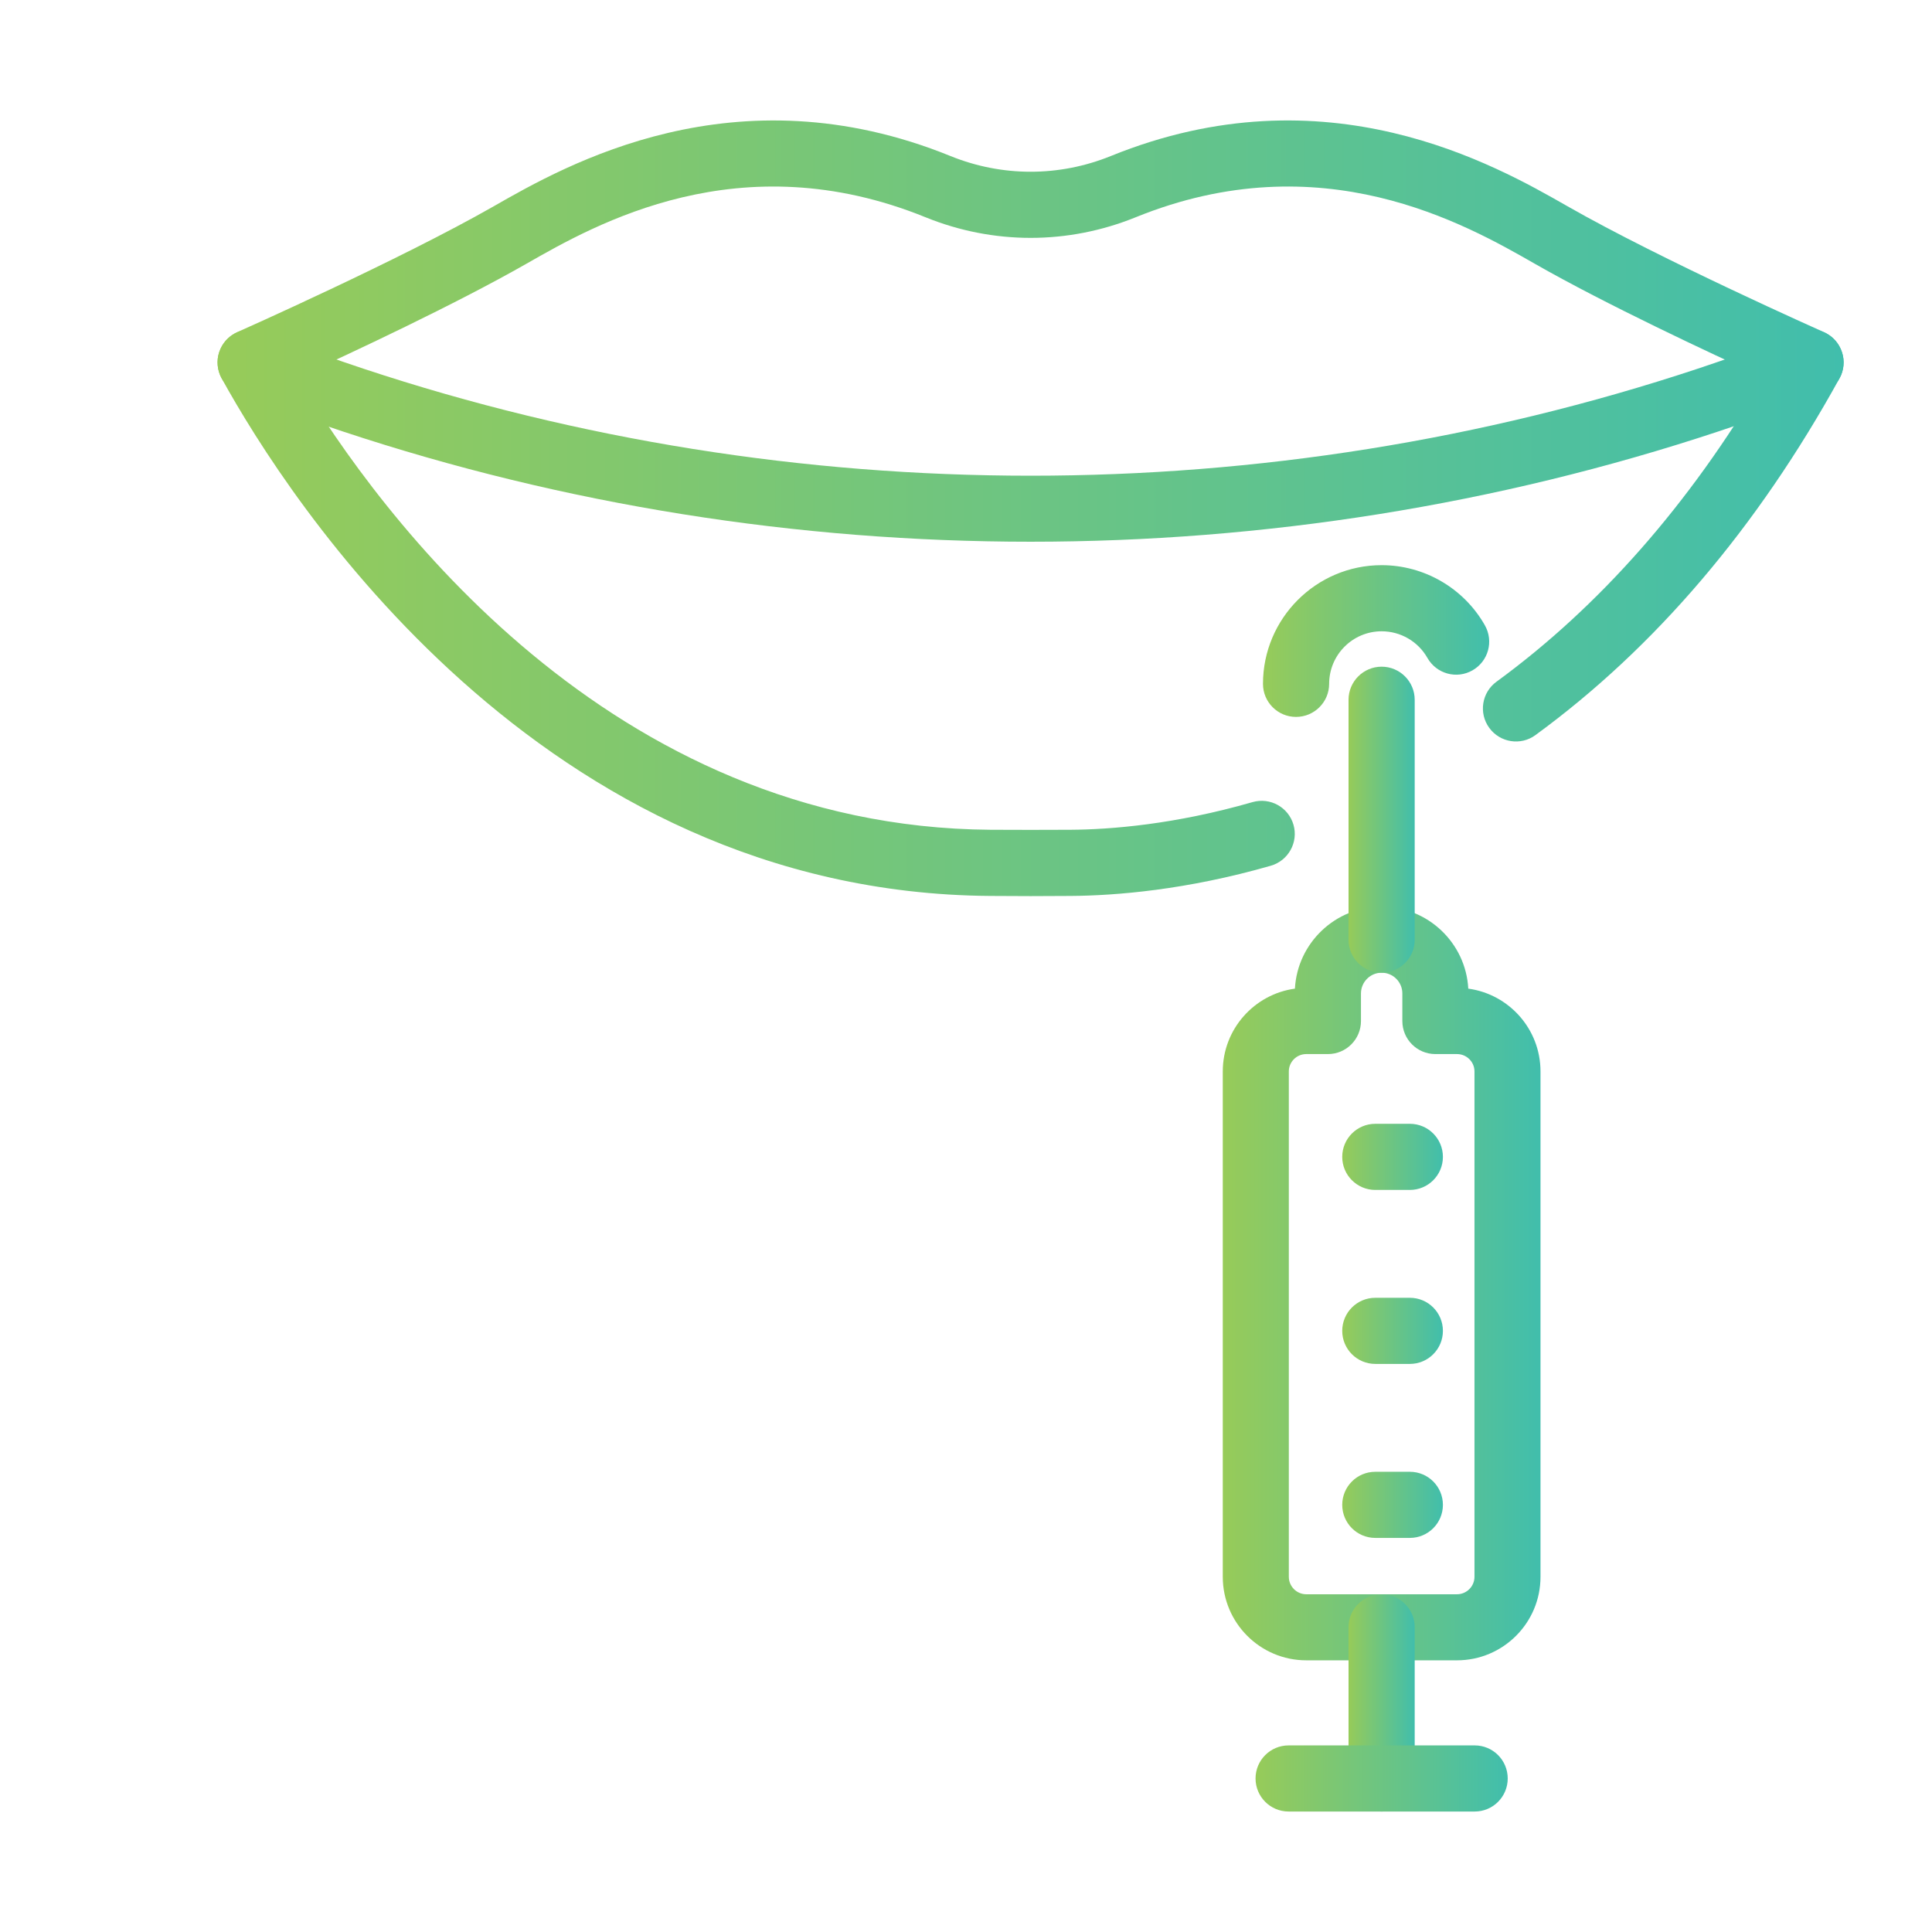
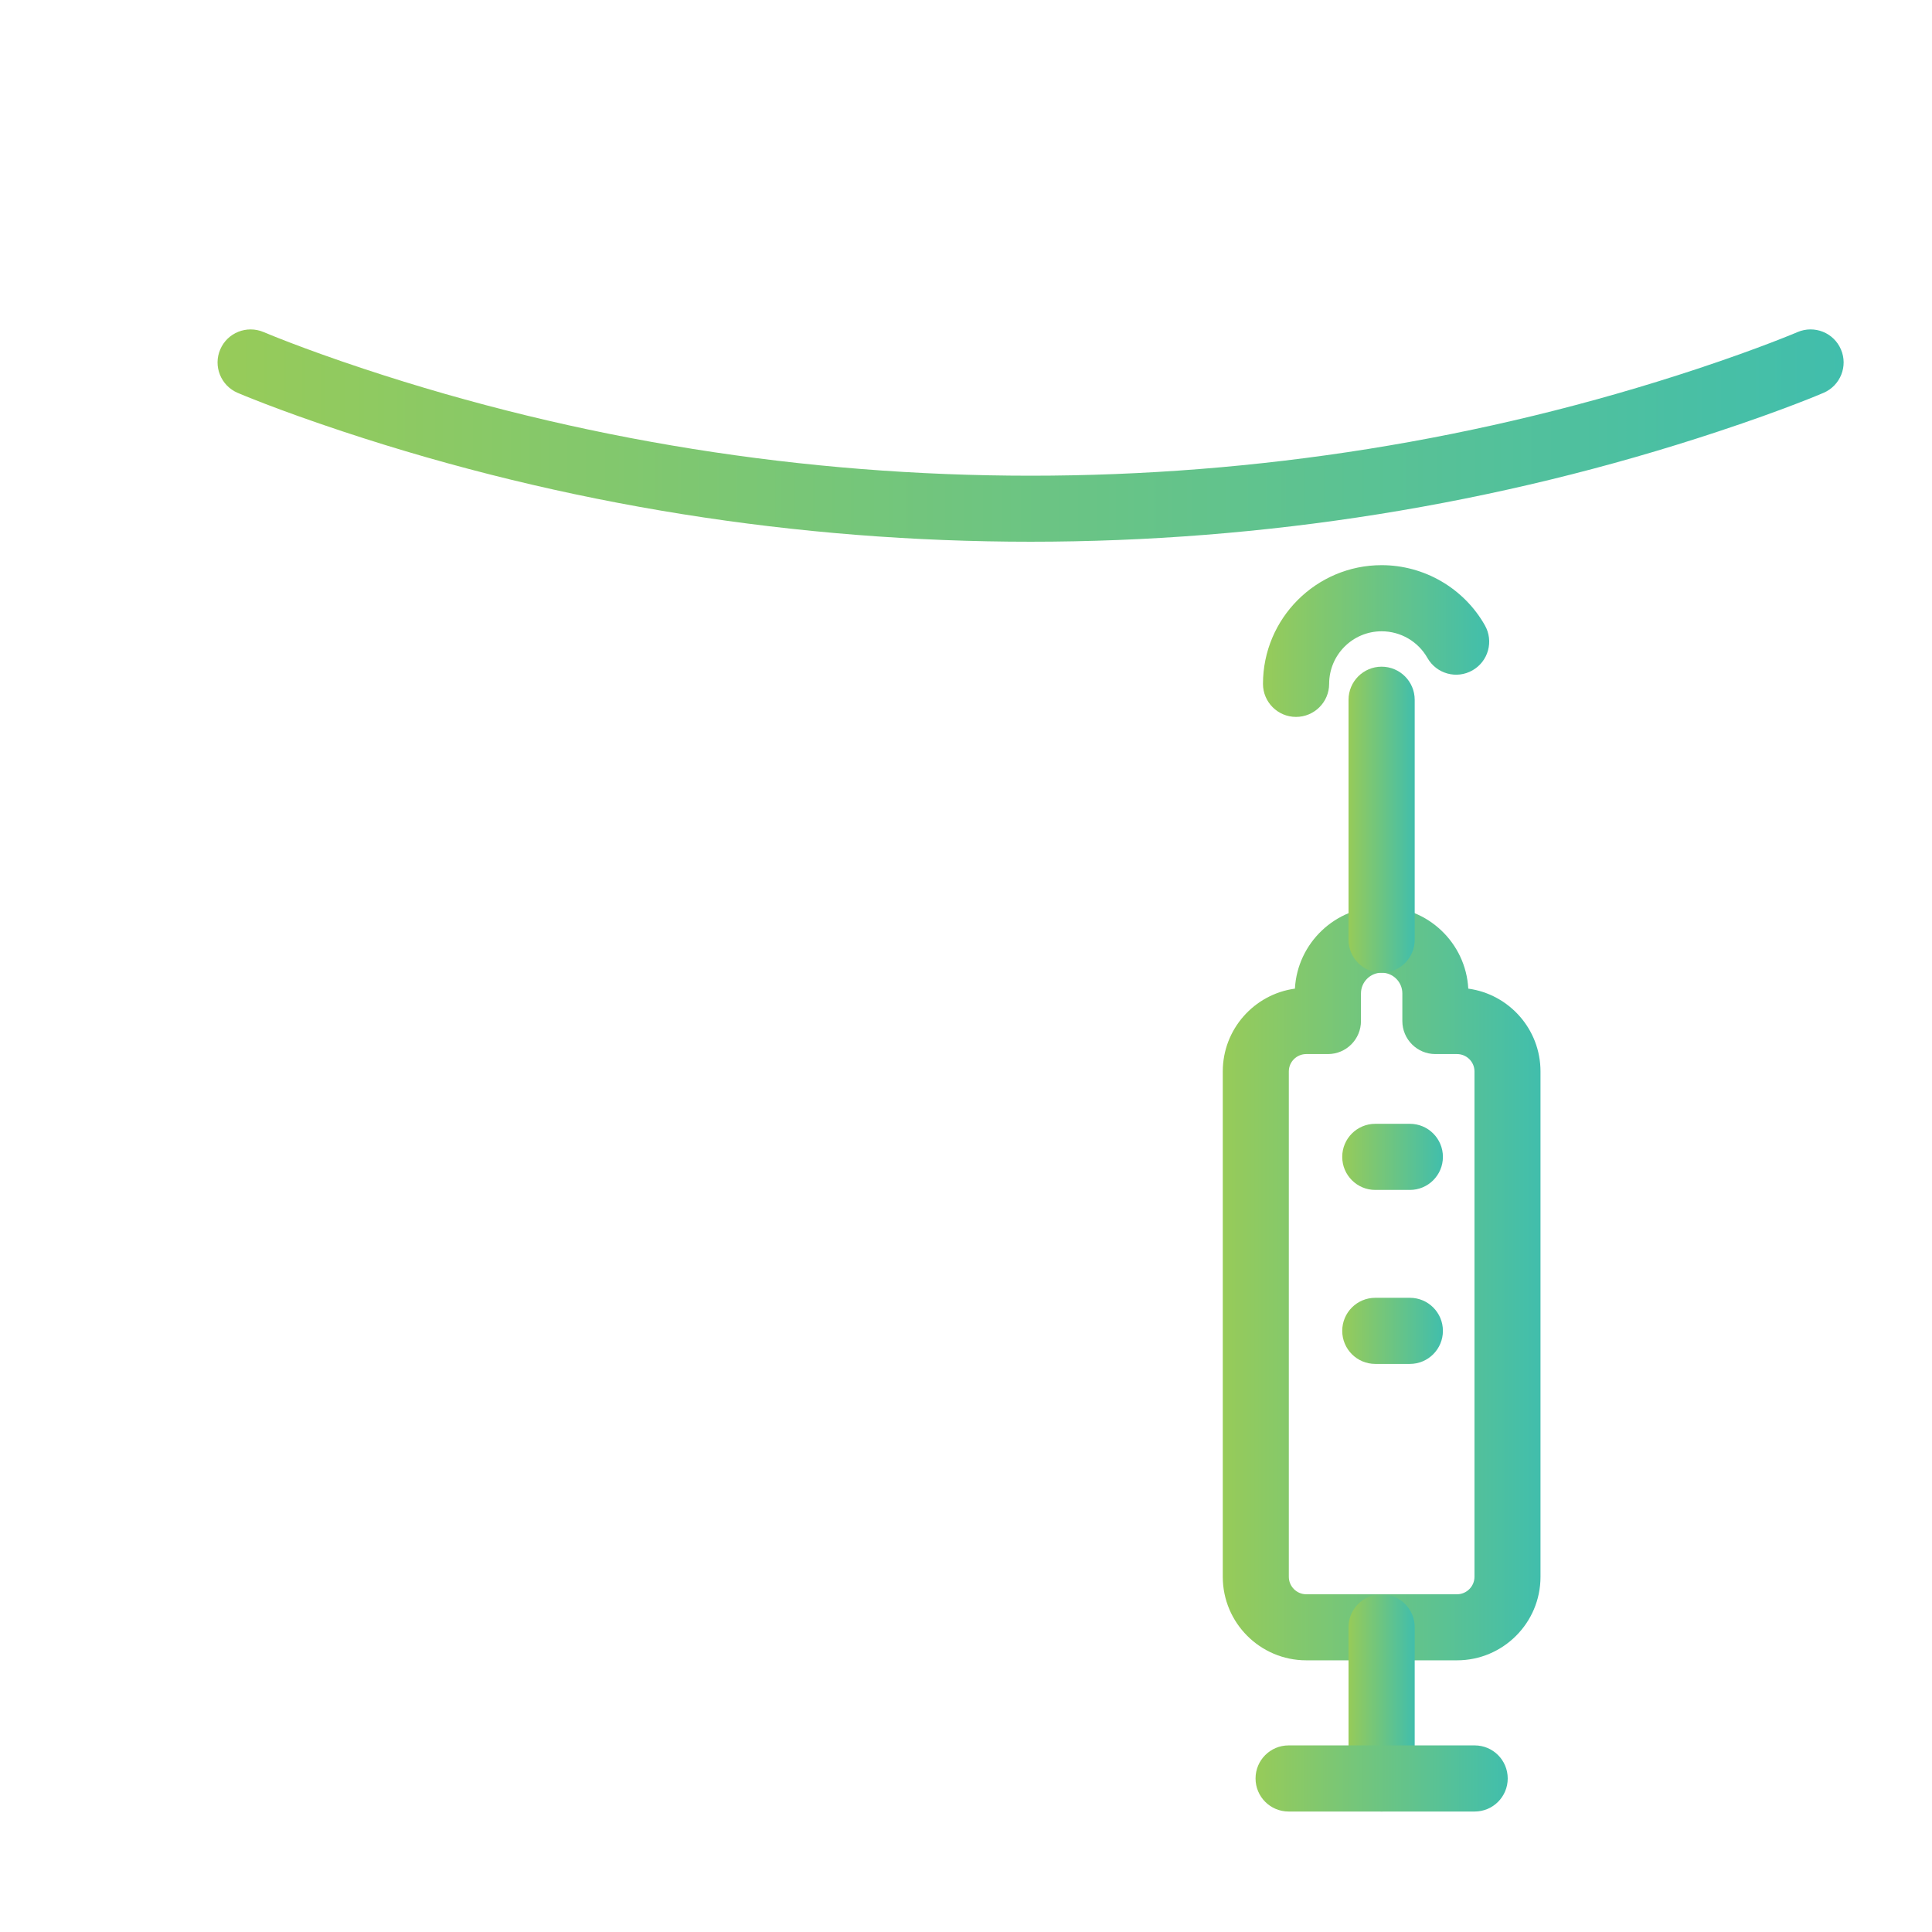
<svg xmlns="http://www.w3.org/2000/svg" version="1.1" id="Calque_1" x="0px" y="0px" width="53px" height="53px" viewBox="0 0 53 53" enable-background="new 0 0 53 53" xml:space="preserve">
  <g>
    <linearGradient id="SVGID_1_" gradientUnits="userSpaceOnUse" x1="50.574" y1="13.944" x2="5.969" y2="13.944">
      <stop offset="0" style="stop-color:#41BEAC" />
      <stop offset="1" style="stop-color:#97CB59" />
    </linearGradient>
-     <path fill="url(#SVGID_1_)" d="M28.272,24.583c-0.371,0-0.739-0.002-1.106-0.005C14.816,24.492,7.905,13.689,6.08,10.379   c-0.121-0.222-0.146-0.486-0.065-0.726c0.082-0.242,0.261-0.437,0.492-0.541c0.044-0.02,4.455-1.978,7.037-3.453   c1.978-1.132,6.616-3.781,12.531-1.378c1.416,0.574,2.979,0.574,4.396,0c5.917-2.404,10.552,0.247,12.531,1.378   c2.583,1.475,6.992,3.433,7.035,3.453c0.232,0.104,0.41,0.299,0.49,0.541c0.082,0.24,0.059,0.504-0.064,0.726   c-2.261,4.103-5.068,7.396-8.342,9.787c-0.402,0.296-0.971,0.207-1.266-0.198c-0.296-0.404-0.207-0.972,0.198-1.267   c2.828-2.066,5.293-4.87,7.335-8.342c-1.457-0.665-4.33-2.006-6.287-3.125c-1.899-1.086-5.85-3.344-10.948-1.273   c-1.858,0.753-3.903,0.753-5.761,0c-5.099-2.071-9.051,0.188-10.949,1.273c-1.957,1.117-4.824,2.458-6.282,3.122   c2.258,3.767,8.549,12.335,19.015,12.407c0.73,0.004,1.46,0.004,2.192,0c1.103-0.007,2.864-0.146,4.993-0.759   c0.483-0.137,0.983,0.139,1.123,0.622c0.138,0.48-0.14,0.983-0.621,1.123c-2.326,0.669-4.267,0.82-5.483,0.829   C29.011,24.58,28.641,24.583,28.272,24.583z" />
    <linearGradient id="SVGID_2_" gradientUnits="userSpaceOnUse" x1="50.576" y1="11.948" x2="5.969" y2="11.948">
      <stop offset="0" style="stop-color:#41BEAC" />
      <stop offset="1" style="stop-color:#97CB59" />
    </linearGradient>
    <path fill="url(#SVGID_2_)" d="M28.272,14.861c-6.393,0-12.784-1.008-18.867-3.025c-1.821-0.603-2.846-1.042-2.888-1.06   c-0.459-0.198-0.673-0.731-0.475-1.19c0.197-0.461,0.729-0.672,1.191-0.476c0.01,0.004,1.005,0.43,2.743,1.006   c11.799,3.912,24.794,3.912,36.592,0c1.739-0.576,2.733-1.002,2.743-1.006c0.46-0.197,0.994,0.015,1.191,0.476   c0.198,0.459-0.016,0.992-0.476,1.19c-0.043,0.018-1.067,0.458-2.888,1.06C41.057,13.853,34.663,14.861,28.272,14.861z" />
    <linearGradient id="SVGID_3_" gradientUnits="userSpaceOnUse" x1="42.261" y1="35.209" x2="33.544" y2="35.209">
      <stop offset="0" style="stop-color:#41BEAC" />
      <stop offset="1" style="stop-color:#97CB59" />
    </linearGradient>
    <path fill="url(#SVGID_3_)" d="M39.97,45.547h-4.136c-1.263,0-2.29-1.027-2.29-2.291V29.392c0-1.159,0.863-2.118,1.979-2.271   c0.068-1.252,1.11-2.249,2.378-2.249c1.27,0,2.311,0.997,2.378,2.249c1.118,0.152,1.981,1.111,1.981,2.271v13.864   C42.261,44.52,41.232,45.547,39.97,45.547z M35.834,28.916c-0.263,0-0.478,0.213-0.478,0.476v13.864   c0,0.263,0.215,0.479,0.478,0.479h4.136c0.263,0,0.479-0.216,0.479-0.479V29.392c0-0.263-0.216-0.476-0.479-0.476h-0.593   c-0.502,0-0.907-0.406-0.907-0.907v-0.757c0-0.312-0.254-0.568-0.568-0.568c-0.312,0-0.567,0.256-0.567,0.568v0.757   c0,0.501-0.405,0.907-0.906,0.907H35.834z" />
    <linearGradient id="SVGID_4_" gradientUnits="userSpaceOnUse" x1="38.81" y1="46.715" x2="36.994" y2="46.715">
      <stop offset="0" style="stop-color:#41BEAC" />
      <stop offset="1" style="stop-color:#97CB59" />
    </linearGradient>
    <path fill="url(#SVGID_4_)" d="M37.901,49.695c-0.5,0-0.907-0.406-0.907-0.907v-4.149c0-0.5,0.407-0.904,0.907-0.904   c0.501,0,0.908,0.404,0.908,0.904v4.149C38.81,49.289,38.402,49.695,37.901,49.695z" />
    <linearGradient id="SVGID_5_" gradientUnits="userSpaceOnUse" x1="41.361" y1="48.788" x2="34.442" y2="48.788">
      <stop offset="0" style="stop-color:#41BEAC" />
      <stop offset="1" style="stop-color:#97CB59" />
    </linearGradient>
    <path fill="url(#SVGID_5_)" d="M40.455,49.695H35.35c-0.501,0-0.907-0.406-0.907-0.907s0.406-0.907,0.907-0.907h5.105   c0.501,0,0.906,0.406,0.906,0.907S40.956,49.695,40.455,49.695z" />
    <linearGradient id="SVGID_6_" gradientUnits="userSpaceOnUse" x1="39.583" y1="41.282" x2="36.82" y2="41.282">
      <stop offset="0" style="stop-color:#41BEAC" />
      <stop offset="1" style="stop-color:#97CB59" />
    </linearGradient>
-     <path fill="url(#SVGID_6_)" d="M38.677,42.189h-0.949c-0.501,0-0.907-0.406-0.907-0.907s0.406-0.907,0.907-0.907h0.949   c0.5,0,0.906,0.406,0.906,0.907S39.177,42.189,38.677,42.189z" />
    <linearGradient id="SVGID_7_" gradientUnits="userSpaceOnUse" x1="39.583" y1="36.509" x2="36.82" y2="36.509">
      <stop offset="0" style="stop-color:#41BEAC" />
      <stop offset="1" style="stop-color:#97CB59" />
    </linearGradient>
    <path fill="url(#SVGID_7_)" d="M38.677,37.416h-0.949c-0.501,0-0.907-0.406-0.907-0.907s0.406-0.907,0.907-0.907h0.949   c0.5,0,0.906,0.406,0.906,0.907S39.177,37.416,38.677,37.416z" />
    <linearGradient id="SVGID_8_" gradientUnits="userSpaceOnUse" x1="39.583" y1="31.735" x2="36.82" y2="31.735">
      <stop offset="0" style="stop-color:#41BEAC" />
      <stop offset="1" style="stop-color:#97CB59" />
    </linearGradient>
    <path fill="url(#SVGID_8_)" d="M38.677,32.643h-0.949c-0.501,0-0.907-0.406-0.907-0.907s0.406-0.907,0.907-0.907h0.949   c0.5,0,0.906,0.406,0.906,0.907S39.177,32.643,38.677,32.643z" />
    <linearGradient id="SVGID_9_" gradientUnits="userSpaceOnUse" x1="38.81" y1="22.487" x2="36.994" y2="22.487">
      <stop offset="0" style="stop-color:#41BEAC" />
      <stop offset="1" style="stop-color:#97CB59" />
    </linearGradient>
    <path fill="url(#SVGID_9_)" d="M37.901,26.684c-0.5,0-0.907-0.405-0.907-0.905v-6.582c0-0.501,0.407-0.908,0.907-0.908   c0.501,0,0.908,0.407,0.908,0.908v6.582C38.81,26.279,38.402,26.684,37.901,26.684z" />
    <linearGradient id="SVGID_10_" gradientUnits="userSpaceOnUse" x1="40.852" y1="17.586" x2="34.647" y2="17.586">
      <stop offset="0" style="stop-color:#41BEAC" />
      <stop offset="1" style="stop-color:#97CB59" />
    </linearGradient>
    <path fill="url(#SVGID_10_)" d="M35.553,19.667c-0.5,0-0.906-0.407-0.906-0.906c0-1.796,1.46-3.257,3.255-3.257   c1.169,0,2.255,0.632,2.831,1.648c0.249,0.436,0.097,0.989-0.338,1.237c-0.436,0.25-0.989,0.096-1.237-0.34   c-0.256-0.452-0.736-0.731-1.256-0.731c-0.795,0-1.44,0.646-1.44,1.443C36.461,19.261,36.054,19.667,35.553,19.667z" />
  </g>
  <g>
    <linearGradient id="SVGID_11_" gradientUnits="userSpaceOnUse" x1="-90.124" y1="-40.98" x2="-112.638" y2="-40.98">
      <stop offset="0" style="stop-color:#41BEAC" />
      <stop offset="1" style="stop-color:#97CB59" />
    </linearGradient>
    <path fill="url(#SVGID_11_)" d="M-99.896-20.766c-0.287,0-0.575-0.034-0.858-0.104c-3.643-0.9-7.805-2.578-11.42-4.599   c-0.437-0.244-0.592-0.797-0.348-1.234c0.245-0.438,0.797-0.593,1.234-0.349c3.428,1.918,7.528,3.571,10.97,4.421   c1.166,0.288,2.343-0.648,2.803-1.721c0.546-1.274,1.363-2.509,1.952-3.321c0.143-0.195,0.191-0.444,0.133-0.683   c-0.033-0.138-0.133-0.39-0.421-0.534c-0.514-0.259-0.956-0.394-0.96-0.396c-0.424-0.128-0.694-0.543-0.639-0.983   c0.056-0.438,0.42-0.774,0.863-0.79c0.132-0.007,0.513-0.065,1.218-0.508c0.37-0.231,0.497-0.721,0.283-1.089   c-0.307-0.53-0.607-1.17-0.894-1.904c-0.307-0.786-0.251-1.659,0.154-2.393c0.435-0.788,1.232-1.345,2.188-1.529l1.069-0.206   c0.395-0.076,0.54-0.376,0.584-0.502c0.044-0.127,0.12-0.456-0.143-0.766c-1.1-1.301-2.349-3.096-3.711-5.337   c-1.215-1.998-1.788-4.325-1.659-6.729c0.284-5.241-1.871-7.628-1.893-7.651c-0.341-0.367-0.319-0.94,0.048-1.281   c0.368-0.34,0.941-0.32,1.282,0.048c0.11,0.12,2.699,2.983,2.375,8.982c-0.11,2.038,0.374,4.005,1.397,5.689   c1.295,2.129,2.521,3.896,3.546,5.107c0.604,0.713,0.778,1.663,0.468,2.541c-0.309,0.876-1.039,1.503-1.952,1.68l-1.069,0.205   c-0.432,0.083-0.767,0.305-0.944,0.626c-0.146,0.264-0.165,0.568-0.051,0.857c0.252,0.648,0.512,1.203,0.772,1.653   c0.706,1.218,0.325,2.759-0.865,3.521c0.346,0.339,0.596,0.772,0.714,1.257c0.185,0.757,0.029,1.551-0.426,2.18   c-0.535,0.736-1.273,1.849-1.753,2.968C-96.598-21.889-98.241-20.766-99.896-20.766z" />
    <linearGradient id="SVGID_12_" gradientUnits="userSpaceOnUse" x1="-97.485" y1="-40.336" x2="-123.871" y2="-40.336">
      <stop offset="0" style="stop-color:#41BEAC" />
      <stop offset="1" style="stop-color:#97CB59" />
    </linearGradient>
    <path fill="url(#SVGID_12_)" d="M-109.906-14.264c-0.498,0-0.902-0.401-0.907-0.898c-0.029-3.329-0.827-6.73-1.671-10.331   c-2.208-9.418-4.492-19.156,7.377-27.688c5.133-3.689,5.898-7.708,5.816-10.04c-1.902,2.432-5.91,6.916-12.21,10.913   c-9.675,6.138-11.279,19.844-10.288,24.263c0.11,0.489-0.197,0.973-0.686,1.083c-0.493,0.108-0.974-0.197-1.083-0.685   c-1.314-5.853,1.335-20.007,11.085-26.193c8.648-5.486,12.909-12.085,12.951-12.151c0.186-0.292,0.527-0.45,0.865-0.415   c0.343,0.038,0.636,0.268,0.753,0.593c0.029,0.081,0.711,2.014,0.269,4.728c-0.401,2.462-1.839,6.088-6.415,9.376   c-10.884,7.823-8.836,16.556-6.668,25.799c0.83,3.541,1.688,7.199,1.718,10.73c0.004,0.5-0.398,0.909-0.899,0.914   C-109.901-14.264-109.903-14.264-109.906-14.264z" />
    <linearGradient id="SVGID_13_" gradientUnits="userSpaceOnUse" x1="-102.467" y1="-18.875" x2="-121.296" y2="-18.875">
      <stop offset="0" style="stop-color:#41BEAC" />
      <stop offset="1" style="stop-color:#97CB59" />
    </linearGradient>
    <path fill="url(#SVGID_13_)" d="M-103.374-14.264h-17.016c-0.5,0-0.907-0.406-0.907-0.907c0-0.501,0.407-0.907,0.907-0.907h15.761   c-0.849-3.37,0.347-6.662,0.404-6.816c0.175-0.47,0.697-0.708,1.167-0.535c0.469,0.175,0.708,0.696,0.534,1.166   c-0.025,0.071-1.308,3.669-0.014,6.741c0.118,0.28,0.087,0.601-0.081,0.854C-102.787-14.415-103.07-14.264-103.374-14.264z" />
    <linearGradient id="SVGID_14_" gradientUnits="userSpaceOnUse" x1="-106.02" y1="-35.91" x2="-110.761" y2="-35.91">
      <stop offset="0" style="stop-color:#41BEAC" />
      <stop offset="1" style="stop-color:#97CB59" />
    </linearGradient>
    <path fill="url(#SVGID_14_)" d="M-108.958-33.15c-0.389,0-0.748-0.252-0.867-0.642l-0.896-2.925   c-0.072-0.236-0.045-0.491,0.074-0.707c0.121-0.214,0.322-0.373,0.56-0.437l2.928-0.777c0.484-0.127,0.981,0.16,1.109,0.644   c0.129,0.484-0.159,0.98-0.644,1.109l-2.018,0.536l0.621,2.027c0.146,0.478-0.123,0.985-0.603,1.131   C-108.781-33.164-108.871-33.15-108.958-33.15z" />
    <linearGradient id="SVGID_15_" gradientUnits="userSpaceOnUse" x1="-101.199" y1="-34.865" x2="-110.759" y2="-34.865">
      <stop offset="0" style="stop-color:#41BEAC" />
      <stop offset="1" style="stop-color:#97CB59" />
    </linearGradient>
    <path fill="url(#SVGID_15_)" d="M-102.106-31.834c-0.147,0-0.297-0.035-0.436-0.111l-7.746-4.247   c-0.439-0.241-0.599-0.792-0.359-1.231c0.241-0.439,0.792-0.601,1.232-0.359l7.746,4.247c0.439,0.242,0.599,0.792,0.359,1.232   C-101.475-32.004-101.786-31.834-102.106-31.834z" />
    <linearGradient id="SVGID_16_" gradientUnits="userSpaceOnUse" x1="-99.54" y1="-40.158" x2="-104.28" y2="-40.158">
      <stop offset="0" style="stop-color:#41BEAC" />
      <stop offset="1" style="stop-color:#97CB59" />
    </linearGradient>
    <path fill="url(#SVGID_16_)" d="M-102.479-37.398c-0.388,0-0.748-0.251-0.867-0.642l-0.895-2.926   c-0.072-0.236-0.045-0.491,0.074-0.706c0.12-0.215,0.322-0.373,0.561-0.436l2.926-0.778c0.485-0.129,0.981,0.159,1.11,0.644   c0.129,0.484-0.159,0.981-0.644,1.109l-2.018,0.536l0.621,2.027c0.146,0.479-0.123,0.986-0.602,1.132   C-102.301-37.412-102.391-37.398-102.479-37.398z" />
    <linearGradient id="SVGID_17_" gradientUnits="userSpaceOnUse" x1="-97.485" y1="-39.871" x2="-104.278" y2="-39.871">
      <stop offset="0" style="stop-color:#41BEAC" />
      <stop offset="1" style="stop-color:#97CB59" />
    </linearGradient>
    <path fill="url(#SVGID_17_)" d="M-98.392-37.599c-0.147,0-0.297-0.036-0.436-0.112l-4.98-2.729   c-0.439-0.241-0.599-0.792-0.359-1.232c0.241-0.439,0.793-0.6,1.232-0.359l4.98,2.731c0.438,0.241,0.599,0.792,0.359,1.231   C-97.761-37.769-98.072-37.599-98.392-37.599z" />
  </g>
  <g>
    <linearGradient id="SVGID_18_" gradientUnits="userSpaceOnUse" x1="-25.085" y1="118.595" x2="-31.706" y2="118.595">
      <stop offset="0" style="stop-color:#41BEAC" />
      <stop offset="1" style="stop-color:#97CB59" />
    </linearGradient>
    <path fill="url(#SVGID_18_)" d="M-29.654,126.408c-0.142,0-0.284-0.035-0.416-0.107c-0.411-0.23-0.559-0.75-0.328-1.162   c1.549-2.768,2.883-6.078,3.57-8.857c0.219-0.887-0.503-1.781-1.327-2.135c-0.836-0.357-1.747-0.894-2.712-1.593   c-0.059-0.042-0.122-0.071-0.189-0.089c-0.458-0.113-0.737-0.576-0.624-1.033c0.113-0.458,0.574-0.736,1.033-0.625   c0.282,0.072,0.546,0.193,0.783,0.365c0.85,0.617,1.673,1.103,2.382,1.406c1.715,0.736,2.708,2.504,2.31,4.113   c-0.731,2.959-2.094,6.344-3.736,9.281C-29.066,126.252-29.356,126.408-29.654,126.408z" />
    <linearGradient id="SVGID_19_" gradientUnits="userSpaceOnUse" x1="-34.919" y1="111.901" x2="-58.074" y2="111.901">
      <stop offset="0" style="stop-color:#41BEAC" />
      <stop offset="1" style="stop-color:#97CB59" />
    </linearGradient>
    <path fill="url(#SVGID_19_)" d="M-57.22,115.869c-0.232,0-0.462-0.094-0.629-0.277c-0.316-0.346-0.296-0.881,0.047-1.197   c0.098-0.092,2.457-2.223,7.364-1.957c1.628,0.084,3.197-0.298,4.542-1.114c1.72-1.046,3.146-2.036,4.124-2.862   c0.609-0.516,1.424-0.665,2.173-0.4c0.751,0.265,1.288,0.889,1.438,1.671l0.166,0.866c0.061,0.314,0.22,0.557,0.448,0.684   c0.183,0.1,0.394,0.113,0.594,0.035c0.267-0.104,0.544-0.223,0.813-0.352c0.426-0.202,0.935-0.024,1.139,0.401   c0.203,0.425,0.024,0.934-0.401,1.138c-0.306,0.146-0.624,0.282-0.929,0.401c-0.671,0.263-1.415,0.214-2.04-0.131   c-0.67-0.368-1.143-1.046-1.299-1.854l-0.166-0.866c-0.05-0.259-0.248-0.354-0.33-0.384c-0.083-0.029-0.298-0.08-0.505,0.094   c-1.059,0.896-2.519,1.912-4.338,3.018c-1.64,0.996-3.547,1.467-5.52,1.361c-4.139-0.222-6.038,1.436-6.117,1.506   C-56.811,115.797-57.016,115.869-57.22,115.869z" />
    <linearGradient id="SVGID_20_" gradientUnits="userSpaceOnUse" x1="-19.816" y1="126.288" x2="-62.301" y2="126.288">
      <stop offset="0" style="stop-color:#41BEAC" />
      <stop offset="1" style="stop-color:#97CB59" />
    </linearGradient>
    <path fill="url(#SVGID_20_)" d="M-34.574,138.691c-1.08,0-2.151-0.055-3.194-0.168c-5.091-0.549-11.996-2.654-15.97-9.566   c-4.209-7.318-8.37-13.369-8.411-13.43c-0.15-0.217-0.191-0.492-0.11-0.744c0.08-0.252,0.274-0.453,0.522-0.543   c0.258-0.094,6.375-2.198,11.563,5.021c6.292,8.754,13.329,7.105,20.778,5.357c2.874-0.676,5.846-1.371,8.72-1.395   c0.504-0.008,0.854,0.375,0.859,0.844c0.005,0.473-0.374,0.855-0.847,0.861c-2.683,0.021-5.432,0.666-8.342,1.35   c-7.312,1.715-15.597,3.658-22.555-6.021c-3.202-4.453-6.704-4.803-8.466-4.635c1.384,2.068,4.563,6.912,7.767,12.486   c6.276,10.916,22.43,10.352,31.195,5.785c0.417-0.217,0.934-0.055,1.15,0.363c0.218,0.418,0.056,0.934-0.363,1.15   C-24.313,137.512-29.564,138.691-34.574,138.691z" />
    <linearGradient id="SVGID_21_" gradientUnits="userSpaceOnUse" x1="-19.816" y1="126.718" x2="-27.525" y2="126.718">
      <stop offset="0" style="stop-color:#41BEAC" />
      <stop offset="1" style="stop-color:#97CB59" />
    </linearGradient>
    <path fill="url(#SVGID_21_)" d="M-20.67,135.506c-0.471,0-0.853-0.385-0.853-0.855v-14.697c-2.714,0.625-5.32-0.322-5.445-0.369   c-0.443-0.164-0.667-0.654-0.504-1.096c0.164-0.441,0.656-0.668,1.096-0.504c0.029,0.01,2.917,1.047,5.375,0.014   c0.263-0.113,0.566-0.082,0.804,0.076c0.236,0.158,0.381,0.424,0.381,0.709v15.867C-19.816,135.121-20.199,135.506-20.67,135.506z" />
    <linearGradient id="SVGID_22_" gradientUnits="userSpaceOnUse" x1="-28.723" y1="101.358" x2="-38.04" y2="101.358">
      <stop offset="0" style="stop-color:#41BEAC" />
      <stop offset="1" style="stop-color:#97CB59" />
    </linearGradient>
    <path fill="url(#SVGID_22_)" d="M-33.382,109.438c-1.361,0-2.472-1.104-2.478-2.466c-1.22-0.101-2.181-1.126-2.181-2.37v-8.942   c0-1.312,1.067-2.379,2.38-2.379h4.557c1.312,0,2.381,1.067,2.381,2.379v8.942c0,1.244-0.961,2.27-2.182,2.37   C-30.91,108.333-32.019,109.438-33.382,109.438z M-35.66,94.987c-0.371,0-0.673,0.302-0.673,0.672v8.942   c0,0.371,0.302,0.673,0.673,0.673h0.654c0.471,0,0.853,0.382,0.853,0.853v0.833c0,0.425,0.347,0.772,0.771,0.772   c0.426,0,0.772-0.348,0.772-0.772v-0.833c0-0.471,0.382-0.853,0.853-0.853h0.653c0.371,0,0.674-0.302,0.674-0.673v-8.942   c0-0.37-0.303-0.672-0.674-0.672H-35.66z" />
    <linearGradient id="SVGID_23_" gradientUnits="userSpaceOnUse" x1="-28.723" y1="90.621" x2="-38.04" y2="90.621">
      <stop offset="0" style="stop-color:#41BEAC" />
      <stop offset="1" style="stop-color:#97CB59" />
    </linearGradient>
    <path fill="url(#SVGID_23_)" d="M-29.577,91.475h-7.609c-0.472,0-0.854-0.382-0.854-0.854c0-0.471,0.382-0.854,0.854-0.854h7.609   c0.472,0,0.854,0.383,0.854,0.854C-28.723,91.093-29.105,91.475-29.577,91.475z" />
    <linearGradient id="SVGID_24_" gradientUnits="userSpaceOnUse" x1="-32.335" y1="98.087" x2="-35.087" y2="98.087">
      <stop offset="0" style="stop-color:#41BEAC" />
      <stop offset="1" style="stop-color:#97CB59" />
    </linearGradient>
    <path fill="url(#SVGID_24_)" d="M-33.188,98.94h-1.046c-0.472,0-0.853-0.382-0.853-0.853s0.381-0.854,0.853-0.854h1.046   c0.473,0,0.854,0.383,0.854,0.854S-32.716,98.94-33.188,98.94z" />
    <linearGradient id="SVGID_25_" gradientUnits="userSpaceOnUse" x1="-32.335" y1="102.019" x2="-35.087" y2="102.019">
      <stop offset="0" style="stop-color:#41BEAC" />
      <stop offset="1" style="stop-color:#97CB59" />
    </linearGradient>
    <path fill="url(#SVGID_25_)" d="M-33.188,102.873h-1.046c-0.472,0-0.853-0.383-0.853-0.854s0.381-0.854,0.853-0.854h1.046   c0.473,0,0.854,0.382,0.854,0.854S-32.716,102.873-33.188,102.873z" />
    <linearGradient id="SVGID_26_" gradientUnits="userSpaceOnUse" x1="-32.529" y1="112.213" x2="-34.234" y2="112.213">
      <stop offset="0" style="stop-color:#41BEAC" />
      <stop offset="1" style="stop-color:#97CB59" />
    </linearGradient>
    <path fill="url(#SVGID_26_)" d="M-33.382,116.693c-0.471,0-0.853-0.383-0.853-0.855v-7.253c0-0.472,0.382-0.853,0.853-0.853   c0.472,0,0.853,0.381,0.853,0.853v7.253C-32.529,116.311-32.91,116.693-33.382,116.693z" />
    <linearGradient id="SVGID_27_" gradientUnits="userSpaceOnUse" x1="-30.068" y1="92.378" x2="-36.696" y2="92.378">
      <stop offset="0" style="stop-color:#41BEAC" />
      <stop offset="1" style="stop-color:#97CB59" />
    </linearGradient>
    <path fill="url(#SVGID_27_)" d="M-32.327,94.987h-2.109c-0.35,0-0.663-0.212-0.793-0.537l-1.405-3.512   c-0.105-0.263-0.073-0.561,0.086-0.796c0.158-0.234,0.424-0.375,0.707-0.375h4.921c0.283,0,0.548,0.141,0.706,0.375   c0.159,0.235,0.19,0.533,0.086,0.796l-1.405,3.512C-31.664,94.775-31.978,94.987-32.327,94.987z M-33.859,93.28h0.956l0.722-1.806   h-2.4L-33.859,93.28z" />
    <linearGradient id="SVGID_28_" gradientUnits="userSpaceOnUse" x1="-35.815" y1="115.978" x2="-38.399" y2="115.978">
      <stop offset="0" style="stop-color:#41BEAC" />
      <stop offset="1" style="stop-color:#97CB59" />
    </linearGradient>
    <path fill="url(#SVGID_28_)" d="M-36.667,117.561c-0.249,0-0.496-0.109-0.664-0.318c-0.688-0.852-0.982-1.607-1.014-1.691   c-0.166-0.441,0.057-0.934,0.497-1.1c0.439-0.166,0.931,0.057,1.099,0.496c0.003,0.008,0.229,0.586,0.745,1.223   c0.296,0.367,0.239,0.902-0.127,1.199C-36.289,117.498-36.479,117.561-36.667,117.561z" />
    <linearGradient id="SVGID_29_" gradientUnits="userSpaceOnUse" x1="-31.605" y1="118.644" x2="-34.99" y2="118.644">
      <stop offset="0" style="stop-color:#41BEAC" />
      <stop offset="1" style="stop-color:#97CB59" />
    </linearGradient>
    <path fill="url(#SVGID_29_)" d="M-32.457,119.637c-0.691-0.012-1.342-0.119-1.95-0.324c-0.446-0.15-0.688-0.633-0.538-1.08   c0.148-0.445,0.633-0.688,1.079-0.539c0.444,0.15,0.922,0.229,1.424,0.238c0.471,0.008,0.846,0.398,0.838,0.867   C-31.613,119.266-31.994,119.637-32.457,119.637z" />
  </g>
  <g>
    <linearGradient id="SVGID_30_" gradientUnits="userSpaceOnUse" x1="111.359" y1="-42.702" x2="84.444" y2="-42.702">
      <stop offset="0" style="stop-color:#41BEAC" />
      <stop offset="1" style="stop-color:#97CB59" />
    </linearGradient>
    <path fill="url(#SVGID_30_)" d="M97.883-27.551c-3.321,0-6.453-1.192-8.954-3.433c-2.85-2.551-4.484-6.206-4.484-10.027   c0-0.501,0.406-0.907,0.907-0.907s0.908,0.405,0.908,0.907c0,3.307,1.414,6.468,3.878,8.677c2.499,2.236,5.73,3.265,9.096,2.895   c5.364-0.593,9.465-4.576,10.201-9.909c0.472-3.422-0.501-6.724-2.737-9.298c-0.757-0.87-1.175-1.958-1.175-3.06v-5.241   c0-0.501,0.407-0.907,0.907-0.907c0.502,0,0.908,0.405,0.908,0.907v5.241c0,0.666,0.257,1.33,0.727,1.87   c2.549,2.931,3.703,6.845,3.166,10.735c-0.838,6.075-5.689,10.788-11.798,11.464C98.912-27.58,98.395-27.551,97.883-27.551z" />
    <linearGradient id="SVGID_31_" gradientUnits="userSpaceOnUse" x1="86.26" y1="-42.702" x2="59.341" y2="-42.702">
      <stop offset="0" style="stop-color:#41BEAC" />
      <stop offset="1" style="stop-color:#97CB59" />
    </linearGradient>
    <path fill="url(#SVGID_31_)" d="M72.822-27.551c-0.513,0-1.029-0.028-1.551-0.085c-6.107-0.676-10.958-5.389-11.798-11.464   c-0.523-3.792,0.507-7.493,2.901-10.422c0.639-0.784,0.991-1.79,0.991-2.835v-4.589c0-0.501,0.406-0.907,0.907-0.907   s0.907,0.405,0.907,0.907v4.589c0,1.461-0.498,2.876-1.401,3.982c-2.07,2.534-2.962,5.74-2.509,9.027   c0.736,5.333,4.836,9.315,10.2,9.909c3.365,0.368,6.598-0.658,9.096-2.895c2.465-2.209,3.878-5.37,3.878-8.677   c0-0.501,0.406-0.907,0.907-0.907s0.908,0.405,0.908,0.907c0,3.821-1.635,7.476-4.483,10.027   C79.275-28.743,76.143-27.551,72.822-27.551z" />
    <linearGradient id="SVGID_32_" gradientUnits="userSpaceOnUse" x1="75.44" y1="-39.7" x2="66.227" y2="-39.7">
      <stop offset="0" style="stop-color:#41BEAC" />
      <stop offset="1" style="stop-color:#97CB59" />
    </linearGradient>
    <path fill="url(#SVGID_32_)" d="M70.834-35.093c-2.54,0-4.607-2.068-4.607-4.606c0-2.541,2.067-4.607,4.607-4.607   c2.539,0,4.606,2.067,4.606,4.607C75.44-37.161,73.373-35.093,70.834-35.093z M70.834-42.494c-1.54,0-2.793,1.254-2.793,2.794   c0,1.54,1.253,2.792,2.793,2.792c1.541,0,2.794-1.253,2.794-2.792C73.628-41.24,72.375-42.494,70.834-42.494z" />
    <linearGradient id="SVGID_33_" gradientUnits="userSpaceOnUse" x1="104.478" y1="-39.7" x2="95.266" y2="-39.7">
      <stop offset="0" style="stop-color:#41BEAC" />
      <stop offset="1" style="stop-color:#97CB59" />
    </linearGradient>
    <path fill="url(#SVGID_33_)" d="M99.871-35.093c-2.541,0-4.605-2.068-4.605-4.606c0-2.541,2.064-4.607,4.605-4.607   s4.606,2.067,4.606,4.607C104.478-37.161,102.412-35.093,99.871-35.093z M99.871-42.494c-1.541,0-2.793,1.254-2.793,2.794   c0,1.54,1.252,2.792,2.793,2.792c1.539,0,2.791-1.253,2.791-2.792C102.662-41.24,101.41-42.494,99.871-42.494z" />
    <linearGradient id="SVGID_34_" gradientUnits="userSpaceOnUse" x1="72.287" y1="-39.7" x2="69.382" y2="-39.7">
      <stop offset="0" style="stop-color:#41BEAC" />
      <stop offset="1" style="stop-color:#97CB59" />
    </linearGradient>
    <circle fill="url(#SVGID_34_)" cx="70.834" cy="-39.701" r="1.453" />
    <linearGradient id="SVGID_35_" gradientUnits="userSpaceOnUse" x1="101.323" y1="-39.7" x2="98.417" y2="-39.7">
      <stop offset="0" style="stop-color:#41BEAC" />
      <stop offset="1" style="stop-color:#97CB59" />
    </linearGradient>
    <circle fill="url(#SVGID_35_)" cx="99.87" cy="-39.701" r="1.453" />
    <linearGradient id="SVGID_36_" gradientUnits="userSpaceOnUse" x1="69.011" y1="-20.988" x2="62.068" y2="-20.988">
      <stop offset="0" style="stop-color:#41BEAC" />
      <stop offset="1" style="stop-color:#97CB59" />
    </linearGradient>
    <path fill="url(#SVGID_36_)" d="M68.094-7.864c-0.528-0.016-0.921-0.434-0.905-0.935c0.268-8.905-5.015-23.952-5.067-24.104   c-0.168-0.472,0.08-0.99,0.552-1.156c0.472-0.168,0.99,0.081,1.156,0.552c0.224,0.629,5.449,15.52,5.171,24.763   C68.985-8.253,68.582-7.864,68.094-7.864z" />
    <linearGradient id="SVGID_37_" gradientUnits="userSpaceOnUse" x1="108.637" y1="-20.988" x2="101.693" y2="-20.988">
      <stop offset="0" style="stop-color:#41BEAC" />
      <stop offset="1" style="stop-color:#97CB59" />
    </linearGradient>
-     <path fill="url(#SVGID_37_)" d="M102.609-7.864c-0.488,0-0.89-0.389-0.905-0.881c-0.278-9.243,4.948-24.134,5.171-24.763   c0.166-0.471,0.683-0.72,1.156-0.552c0.473,0.166,0.721,0.685,0.553,1.156c-0.054,0.153-5.335,15.2-5.066,24.104   c0.014,0.501-0.379,0.918-0.88,0.932C102.63-7.864,102.62-7.864,102.609-7.864z" />
    <linearGradient id="SVGID_38_" gradientUnits="userSpaceOnUse" x1="67.96" y1="-43.399" x2="59.342" y2="-43.399">
      <stop offset="0" style="stop-color:#41BEAC" />
      <stop offset="1" style="stop-color:#97CB59" />
    </linearGradient>
-     <path fill="url(#SVGID_38_)" d="M67.051-28.945c-0.141,0-0.283-0.034-0.418-0.104c-4.091-2.126-6.865-6.271-7.242-10.814   c-0.306-3.661,0.844-7.197,3.232-9.955c0.479-0.555,0.743-1.225,0.743-1.889v-5.24c0-0.501,0.406-0.907,0.907-0.907   s0.907,0.405,0.907,0.907v5.24c0,1.1-0.422,2.192-1.186,3.076c-2.067,2.387-3.062,5.448-2.797,8.618   c0.326,3.93,2.73,7.513,6.273,9.354c0.443,0.231,0.616,0.779,0.386,1.224C67.695-29.123,67.379-28.945,67.051-28.945z" />
    <linearGradient id="SVGID_39_" gradientUnits="userSpaceOnUse" x1="86.26" y1="-35.366" x2="77.384" y2="-35.366">
      <stop offset="0" style="stop-color:#41BEAC" />
      <stop offset="1" style="stop-color:#97CB59" />
    </linearGradient>
    <path fill="url(#SVGID_39_)" d="M78.292-28.815c-0.336,0-0.659-0.186-0.816-0.508c-0.22-0.451-0.031-0.994,0.418-1.214   c4.041-1.969,6.551-5.981,6.551-10.474c0-0.501,0.406-0.907,0.907-0.907s0.908,0.405,0.908,0.907c0,5.191-2.901,9.83-7.572,12.106   C78.561-28.842,78.426-28.815,78.292-28.815z" />
    <linearGradient id="SVGID_40_" gradientUnits="userSpaceOnUse" x1="90.142" y1="-48.842" x2="86.906" y2="-48.842">
      <stop offset="0" style="stop-color:#41BEAC" />
      <stop offset="1" style="stop-color:#97CB59" />
    </linearGradient>
    <path fill="url(#SVGID_40_)" d="M87.814-47.374c-0.248,0-0.493-0.101-0.674-0.297c-0.336-0.372-0.307-0.945,0.063-1.281   c0.477-0.433,0.987-0.837,1.518-1.2c0.411-0.284,0.976-0.18,1.26,0.233c0.284,0.412,0.18,0.977-0.233,1.261   c-0.462,0.319-0.909,0.671-1.326,1.048C88.249-47.451,88.03-47.374,87.814-47.374z" />
    <linearGradient id="SVGID_41_" gradientUnits="userSpaceOnUse" x1="95.867" y1="-51.265" x2="91.062" y2="-51.265">
      <stop offset="0" style="stop-color:#41BEAC" />
      <stop offset="1" style="stop-color:#97CB59" />
    </linearGradient>
    <path fill="url(#SVGID_41_)" d="M91.97-49.952c-0.361,0-0.704-0.218-0.845-0.575c-0.183-0.466,0.047-0.992,0.512-1.175   c1.007-0.396,2.076-0.687,3.18-0.863c0.494-0.081,0.96,0.257,1.039,0.752c0.079,0.494-0.258,0.958-0.752,1.038   c-0.975,0.156-1.916,0.412-2.803,0.76C92.193-49.971,92.081-49.952,91.97-49.952z" />
    <linearGradient id="SVGID_42_" gradientUnits="userSpaceOnUse" x1="100.777" y1="-51.795" x2="97.155" y2="-51.795">
      <stop offset="0" style="stop-color:#41BEAC" />
      <stop offset="1" style="stop-color:#97CB59" />
    </linearGradient>
    <path fill="url(#SVGID_42_)" d="M99.872-50.82c-0.036,0-0.074-0.002-0.111-0.007c-0.583-0.071-1.164-0.114-1.726-0.131   c-0.501-0.014-0.895-0.431-0.88-0.932c0.014-0.499,0.422-0.91,0.932-0.88c0.617,0.017,1.255,0.065,1.894,0.143   c0.497,0.062,0.851,0.514,0.79,1.01C100.715-51.157,100.323-50.82,99.872-50.82z" />
    <linearGradient id="SVGID_43_" gradientUnits="userSpaceOnUse" x1="83.798" y1="-48.842" x2="80.562" y2="-48.842">
      <stop offset="0" style="stop-color:#41BEAC" />
      <stop offset="1" style="stop-color:#97CB59" />
    </linearGradient>
    <path fill="url(#SVGID_43_)" d="M82.891-47.374c-0.218,0-0.436-0.079-0.608-0.236c-0.416-0.376-0.861-0.729-1.326-1.048   c-0.414-0.284-0.518-0.849-0.233-1.261c0.284-0.413,0.849-0.518,1.262-0.233c0.529,0.365,1.041,0.769,1.516,1.2   c0.371,0.336,0.399,0.909,0.063,1.281C83.383-47.475,83.138-47.374,82.891-47.374z" />
    <linearGradient id="SVGID_44_" gradientUnits="userSpaceOnUse" x1="79.643" y1="-51.265" x2="74.837" y2="-51.265">
      <stop offset="0" style="stop-color:#41BEAC" />
      <stop offset="1" style="stop-color:#97CB59" />
    </linearGradient>
    <path fill="url(#SVGID_44_)" d="M78.735-49.952c-0.111,0-0.224-0.019-0.332-0.063c-0.885-0.348-1.828-0.604-2.802-0.76   c-0.494-0.08-0.831-0.544-0.753-1.038c0.078-0.495,0.543-0.833,1.04-0.752c1.103,0.176,2.173,0.467,3.179,0.863   c0.466,0.183,0.695,0.709,0.513,1.175C79.438-50.17,79.097-49.952,78.735-49.952z" />
    <linearGradient id="SVGID_45_" gradientUnits="userSpaceOnUse" x1="73.55" y1="-51.796" x2="69.927" y2="-51.796">
      <stop offset="0" style="stop-color:#41BEAC" />
      <stop offset="1" style="stop-color:#97CB59" />
    </linearGradient>
    <path fill="url(#SVGID_45_)" d="M70.832-50.82c-0.451,0-0.842-0.337-0.898-0.797c-0.06-0.496,0.294-0.948,0.79-1.01   c0.639-0.078,1.276-0.125,1.894-0.143c0.527-0.035,0.918,0.381,0.933,0.88c0.015,0.501-0.38,0.918-0.881,0.932   c-0.562,0.017-1.142,0.061-1.725,0.131C70.906-50.822,70.869-50.82,70.832-50.82z" />
    <linearGradient id="SVGID_46_" gradientUnits="userSpaceOnUse" x1="83.31" y1="-26.841" x2="80.111" y2="-26.841">
      <stop offset="0" style="stop-color:#41BEAC" />
      <stop offset="1" style="stop-color:#97CB59" />
    </linearGradient>
    <path fill="url(#SVGID_46_)" d="M81.019-25.355c-0.288,0-0.571-0.137-0.748-0.393c-0.283-0.411-0.179-0.977,0.233-1.259   c0.806-0.557,1.218-1.013,1.222-1.018c0.333-0.37,0.905-0.406,1.279-0.076c0.373,0.332,0.409,0.902,0.08,1.277   c-0.055,0.061-0.562,0.626-1.552,1.309C81.376-25.407,81.195-25.355,81.019-25.355z" />
    <linearGradient id="SVGID_47_" gradientUnits="userSpaceOnUse" x1="79.034" y1="-24.432" x2="74.058" y2="-24.432">
      <stop offset="0" style="stop-color:#41BEAC" />
      <stop offset="1" style="stop-color:#97CB59" />
    </linearGradient>
    <path fill="url(#SVGID_47_)" d="M74.963-23.164c-0.455,0-0.848-0.341-0.899-0.806c-0.057-0.496,0.302-0.945,0.799-1.001   c1.032-0.117,2.027-0.344,2.96-0.678c0.475-0.167,0.992,0.078,1.159,0.55c0.168,0.472-0.078,0.99-0.549,1.159   c-1.064,0.379-2.197,0.64-3.366,0.77C75.031-23.166,74.997-23.164,74.963-23.164z" />
    <linearGradient id="SVGID_48_" gradientUnits="userSpaceOnUse" x1="72.62" y1="-24.162" x2="69.008" y2="-24.162">
      <stop offset="0" style="stop-color:#41BEAC" />
      <stop offset="1" style="stop-color:#97CB59" />
    </linearGradient>
    <path fill="url(#SVGID_48_)" d="M71.715-23.132c-0.026,0-0.052-0.002-0.079-0.004c-0.619-0.054-1.255-0.142-1.886-0.256   c-0.492-0.092-0.818-0.563-0.728-1.057c0.09-0.492,0.565-0.815,1.055-0.728c0.577,0.106,1.153,0.187,1.716,0.233   c0.499,0.045,0.867,0.485,0.824,0.983C72.576-23.489,72.181-23.132,71.715-23.132z" />
    <linearGradient id="SVGID_49_" gradientUnits="userSpaceOnUse" x1="90.593" y1="-26.842" x2="87.394" y2="-26.842">
      <stop offset="0" style="stop-color:#41BEAC" />
      <stop offset="1" style="stop-color:#97CB59" />
    </linearGradient>
    <path fill="url(#SVGID_49_)" d="M89.686-25.355c-0.178,0-0.357-0.052-0.515-0.16c-0.989-0.683-1.497-1.248-1.551-1.309   c-0.332-0.377-0.294-0.95,0.082-1.28c0.374-0.33,0.945-0.294,1.277,0.078c0.009,0.011,0.421,0.465,1.222,1.018   c0.411,0.283,0.516,0.848,0.232,1.259C90.257-25.492,89.975-25.355,89.686-25.355z" />
    <linearGradient id="SVGID_50_" gradientUnits="userSpaceOnUse" x1="96.647" y1="-24.432" x2="91.67" y2="-24.432">
      <stop offset="0" style="stop-color:#41BEAC" />
      <stop offset="1" style="stop-color:#97CB59" />
    </linearGradient>
    <path fill="url(#SVGID_50_)" d="M95.74-23.164c-0.033,0-0.066-0.002-0.103-0.007c-1.168-0.13-2.301-0.391-3.366-0.77   c-0.471-0.168-0.716-0.687-0.549-1.159c0.168-0.472,0.684-0.716,1.16-0.55c0.932,0.334,1.928,0.561,2.959,0.678   c0.497,0.056,0.855,0.505,0.799,1.001C96.59-23.505,96.196-23.164,95.74-23.164z" />
    <linearGradient id="SVGID_51_" gradientUnits="userSpaceOnUse" x1="101.697" y1="-24.162" x2="98.084" y2="-24.162">
      <stop offset="0" style="stop-color:#41BEAC" />
      <stop offset="1" style="stop-color:#97CB59" />
    </linearGradient>
    <path fill="url(#SVGID_51_)" d="M98.989-23.132c-0.465,0-0.861-0.356-0.902-0.829c-0.043-0.498,0.325-0.938,0.824-0.983   c0.563-0.047,1.14-0.127,1.715-0.233c0.49-0.087,0.966,0.236,1.056,0.728c0.091,0.494-0.234,0.965-0.728,1.057   c-0.631,0.115-1.267,0.203-1.885,0.256C99.042-23.134,99.017-23.132,98.989-23.132z" />
  </g>
  <g>
    <linearGradient id="SVGID_52_" gradientUnits="userSpaceOnUse" x1="183.523" y1="-28.45" x2="134.023" y2="-28.45">
      <stop offset="0" style="stop-color:#41BEAC" />
      <stop offset="1" style="stop-color:#97CB59" />
    </linearGradient>
    <path fill="url(#SVGID_52_)" d="M157.832-15.025c-8.297,0-16.143-4.08-23.325-12.13c-0.658-0.738-0.644-1.885,0.036-2.61   c2.688-2.866,12.334-12.109,24.813-12.109c0.173,0,0.346,0.001,0.52,0.005c8.348,0.172,16.229,4.487,23.427,12.827   c0.291,0.337,0.294,0.836,0.007,1.177c-0.435,0.516-10.809,12.636-25.118,12.838C158.072-15.025,157.952-15.025,157.832-15.025z    M159.355-40.061c-11.751,0-20.93,8.806-23.489,11.536c-0.043,0.045-0.045,0.118-0.007,0.162   c6.92,7.755,14.42,11.651,22.307,11.521c11.762-0.166,20.997-9.221,23.237-11.617c-6.701-7.54-13.953-11.44-21.565-11.598   C159.678-40.059,159.516-40.061,159.355-40.061z" />
    <linearGradient id="SVGID_53_" gradientUnits="userSpaceOnUse" x1="183.523" y1="-37.173" x2="134.019" y2="-37.173">
      <stop offset="0" style="stop-color:#41BEAC" />
      <stop offset="1" style="stop-color:#97CB59" />
    </linearGradient>
    <path fill="url(#SVGID_53_)" d="M182.617-27.543c-0.303,0-0.6-0.152-0.771-0.43c-6.899-11.143-14.361-16.867-22.177-17.014   c-11.82-0.188-21.138,12.247-23.711,16.074c-0.077,0.112-0.123,0.287-0.125,0.466c-0.007,0.497-0.411,0.896-0.907,0.896   c-0.512-0.007-0.912-0.417-0.906-0.917c0.006-0.534,0.16-1.051,0.433-1.457c2.703-4.02,12.497-17.113,25.251-16.875   c8.471,0.159,16.439,6.172,23.684,17.873c0.265,0.425,0.133,0.984-0.293,1.249C182.945-27.587,182.78-27.543,182.617-27.543z" />
    <linearGradient id="SVGID_54_" gradientUnits="userSpaceOnUse" x1="136.841" y1="-19.586" x2="133.669" y2="-19.586">
      <stop offset="0" style="stop-color:#41BEAC" />
      <stop offset="1" style="stop-color:#97CB59" />
    </linearGradient>
    <path fill="url(#SVGID_54_)" d="M135.934-18.078c-0.209,0-0.417-0.072-0.589-0.218c-0.459-0.392-0.921-0.801-1.381-1.225   c-0.37-0.338-0.395-0.912-0.055-1.28c0.338-0.369,0.912-0.394,1.28-0.056c0.445,0.409,0.891,0.803,1.334,1.183   c0.381,0.325,0.425,0.898,0.1,1.278C136.445-18.185,136.189-18.078,135.934-18.078z" />
    <linearGradient id="SVGID_55_" gradientUnits="userSpaceOnUse" x1="179.031" y1="-13.63" x2="138.035" y2="-13.63">
      <stop offset="0" style="stop-color:#41BEAC" />
      <stop offset="1" style="stop-color:#97CB59" />
    </linearGradient>
    <path fill="url(#SVGID_55_)" d="M156.644-9.268c-1.342-0.048-2.658-0.184-3.952-0.402c-0.494-0.085-0.827-0.552-0.742-1.046   c0.083-0.494,0.549-0.826,1.045-0.743c1.215,0.207,2.453,0.333,3.683,0.377c0.5,0.018,0.891,0.439,0.873,0.939   C157.531-9.655,157.13-9.268,156.644-9.268z M160.462-9.383c-0.463,0-0.858-0.352-0.901-0.822c-0.047-0.498,0.318-0.94,0.818-0.987   c1.209-0.114,2.442-0.308,3.666-0.575c0.491-0.107,0.973,0.202,1.079,0.69c0.107,0.489-0.202,0.974-0.691,1.08   c-1.293,0.284-2.601,0.491-3.884,0.61C160.52-9.383,160.491-9.383,160.462-9.383z M149.126-10.542   c-0.089,0-0.179-0.014-0.268-0.041c-1.232-0.378-2.471-0.843-3.68-1.381c-0.458-0.203-0.664-0.739-0.461-1.197   c0.204-0.458,0.74-0.664,1.197-0.46c1.143,0.507,2.313,0.947,3.476,1.304c0.479,0.146,0.748,0.653,0.601,1.132   C149.872-10.793,149.513-10.542,149.126-10.542z M167.92-11.005c-0.378,0-0.73-0.238-0.858-0.615   c-0.161-0.475,0.093-0.989,0.565-1.15c1.152-0.391,2.318-0.855,3.47-1.378c0.458-0.207,0.995-0.007,1.201,0.449   c0.207,0.455,0.007,0.995-0.449,1.201c-1.205,0.55-2.429,1.035-3.637,1.446C168.114-11.02,168.018-11.005,167.92-11.005z    M142.146-13.629c-0.156,0-0.313-0.039-0.456-0.124c-1.098-0.639-2.2-1.356-3.278-2.13c-0.406-0.292-0.499-0.859-0.206-1.266   c0.292-0.407,0.858-0.5,1.266-0.207c1.03,0.742,2.084,1.426,3.132,2.036c0.432,0.253,0.579,0.809,0.326,1.241   C142.762-13.791,142.457-13.629,142.146-13.629z M174.878-14.159c-0.314,0-0.623-0.164-0.79-0.459   c-0.247-0.435-0.094-0.989,0.343-1.236c1.063-0.604,2.136-1.271,3.185-1.983c0.413-0.28,0.978-0.172,1.26,0.241   c0.281,0.415,0.174,0.979-0.241,1.26c-1.09,0.74-2.203,1.432-3.309,2.06C175.184-14.197,175.03-14.159,174.878-14.159z" />
    <linearGradient id="SVGID_56_" gradientUnits="userSpaceOnUse" x1="183.523" y1="-19.931" x2="180.309" y2="-19.931">
      <stop offset="0" style="stop-color:#41BEAC" />
      <stop offset="1" style="stop-color:#97CB59" />
    </linearGradient>
    <path fill="url(#SVGID_56_)" d="M181.216-18.449c-0.267,0-0.531-0.118-0.711-0.344c-0.311-0.393-0.246-0.963,0.147-1.274   c0.485-0.385,0.945-0.763,1.377-1.131c0.383-0.323,0.954-0.276,1.278,0.106c0.323,0.383,0.278,0.954-0.104,1.279   c-0.446,0.379-0.923,0.77-1.424,1.167C181.612-18.514,181.414-18.449,181.216-18.449z" />
    <linearGradient id="SVGID_57_" gradientUnits="userSpaceOnUse" x1="172.342" y1="-28.45" x2="144.851" y2="-28.45">
      <stop offset="0" style="stop-color:#41BEAC" />
      <stop offset="1" style="stop-color:#97CB59" />
    </linearGradient>
    <path fill="url(#SVGID_57_)" d="M157.832-15.03c-0.92,0-1.836-0.05-2.744-0.152c-0.048-0.005-0.095-0.015-0.142-0.027   c-5.944-1.636-10.096-7.08-10.096-13.241c0-5.582,3.335-10.568,8.499-12.704c0.045-0.019,0.095-0.034,0.145-0.046   c2.888-0.657,5.784-0.832,8.611-0.519c0.047,0.005,0.094,0.014,0.141,0.027c5.945,1.635,10.096,7.081,10.096,13.242   c0,5.582-3.334,10.568-8.497,12.704c-0.046,0.019-0.097,0.034-0.146,0.045C161.74-15.254,159.776-15.03,157.832-15.03z    M155.359-16.977c2.578,0.276,5.223,0.118,7.862-0.475c4.442-1.869,7.308-6.178,7.308-10.999c0-5.323-3.571-10.031-8.695-11.474   c-2.579-0.277-5.223-0.117-7.862,0.476c-4.441,1.869-7.308,6.178-7.308,10.998C146.664-23.126,150.236-18.419,155.359-16.977z" />
    <linearGradient id="SVGID_58_" gradientUnits="userSpaceOnUse" x1="165.576" y1="-28.45" x2="151.618" y2="-28.45">
      <stop offset="0" style="stop-color:#41BEAC" />
      <stop offset="1" style="stop-color:#97CB59" />
    </linearGradient>
    <path fill="url(#SVGID_58_)" d="M158.596-21.471c-3.848,0-6.978-3.131-6.978-6.979s3.13-6.978,6.978-6.978   c3.849,0,6.98,3.13,6.98,6.978S162.444-21.471,158.596-21.471z M158.596-33.614c-2.847,0-5.163,2.316-5.163,5.165   c0,2.848,2.316,5.165,5.163,5.165c2.849,0,5.166-2.317,5.166-5.165C163.762-31.298,161.444-33.614,158.596-33.614z" />
    <linearGradient id="SVGID_59_" gradientUnits="userSpaceOnUse" x1="161.409" y1="-28.45" x2="155.784" y2="-28.45">
      <stop offset="0" style="stop-color:#41BEAC" />
      <stop offset="1" style="stop-color:#97CB59" />
    </linearGradient>
    <circle fill="url(#SVGID_59_)" cx="158.597" cy="-28.45" r="2.813" />
    <linearGradient id="SVGID_60_" gradientUnits="userSpaceOnUse" x1="159.678" y1="-0.907" x2="157.864" y2="-0.907">
      <stop offset="0" style="stop-color:#41BEAC" />
      <stop offset="1" style="stop-color:#97CB59" />
    </linearGradient>
    <path fill="url(#SVGID_60_)" d="M158.771,4.826c-0.502,0-0.907-0.406-0.907-0.907v-9.651c0-0.5,0.405-0.907,0.907-0.907   c0.501,0,0.906,0.406,0.906,0.907v9.651C159.678,4.42,159.272,4.826,158.771,4.826z" />
    <linearGradient id="SVGID_61_" gradientUnits="userSpaceOnUse" x1="161.95" y1="-4.686" x2="155.591" y2="-4.686">
      <stop offset="0" style="stop-color:#41BEAC" />
      <stop offset="1" style="stop-color:#97CB59" />
    </linearGradient>
    <path fill="url(#SVGID_61_)" d="M161.043-2.733c-0.22,0-0.439-0.078-0.615-0.24L158.771-4.5l-1.658,1.527   c-0.368,0.339-0.942,0.316-1.282-0.052c-0.339-0.368-0.315-0.943,0.053-1.282l2.272-2.093c0.347-0.319,0.881-0.319,1.229,0   l2.272,2.093c0.369,0.339,0.393,0.914,0.053,1.282C161.532-2.831,161.288-2.733,161.043-2.733z" />
    <linearGradient id="SVGID_62_" gradientUnits="userSpaceOnUse" x1="177.242" y1="-3.798" x2="171.869" y2="-3.798">
      <stop offset="0" style="stop-color:#41BEAC" />
      <stop offset="1" style="stop-color:#97CB59" />
    </linearGradient>
    <path fill="url(#SVGID_62_)" d="M176.336,1.594c-0.36,0-0.701-0.216-0.843-0.572l-3.561-8.972   c-0.184-0.465,0.043-0.992,0.509-1.176s0.992,0.042,1.178,0.508l3.56,8.971c0.184,0.464-0.043,0.992-0.508,1.178   C176.561,1.574,176.447,1.594,176.336,1.594z" />
    <linearGradient id="SVGID_63_" gradientUnits="userSpaceOnUse" x1="176.568" y1="-6.892" x2="170.529" y2="-6.892">
      <stop offset="0" style="stop-color:#41BEAC" />
      <stop offset="1" style="stop-color:#97CB59" />
    </linearGradient>
    <path fill="url(#SVGID_63_)" d="M171.436-4.593c-0.133,0-0.267-0.028-0.393-0.09c-0.451-0.217-0.641-0.759-0.423-1.211l1.338-2.784   c0.205-0.424,0.704-0.621,1.144-0.453l2.884,1.109c0.469,0.18,0.702,0.704,0.522,1.172c-0.182,0.467-0.705,0.701-1.172,0.521   l-2.105-0.809l-0.977,2.031C172.097-4.782,171.773-4.593,171.436-4.593z" />
    <linearGradient id="SVGID_64_" gradientUnits="userSpaceOnUse" x1="144.6" y1="-3.073" x2="139.225" y2="-3.073">
      <stop offset="0" style="stop-color:#41BEAC" />
      <stop offset="1" style="stop-color:#97CB59" />
    </linearGradient>
    <path fill="url(#SVGID_64_)" d="M140.132,2.319c-0.11,0-0.224-0.021-0.334-0.064c-0.466-0.186-0.693-0.712-0.509-1.178l3.561-8.971   c0.185-0.466,0.713-0.691,1.178-0.509c0.465,0.186,0.692,0.712,0.508,1.178l-3.56,8.971C140.834,2.104,140.492,2.319,140.132,2.319   z" />
    <linearGradient id="SVGID_65_" gradientUnits="userSpaceOnUse" x1="145.939" y1="-6.166" x2="139.9" y2="-6.166">
      <stop offset="0" style="stop-color:#41BEAC" />
      <stop offset="1" style="stop-color:#97CB59" />
    </linearGradient>
    <path fill="url(#SVGID_65_)" d="M145.033-3.866c-0.339,0-0.662-0.191-0.817-0.515l-0.978-2.032l-2.105,0.809   c-0.468,0.18-0.992-0.054-1.172-0.521c-0.179-0.468,0.054-0.993,0.522-1.172l2.884-1.108c0.441-0.169,0.937,0.028,1.143,0.454   l1.339,2.784c0.218,0.451,0.028,0.994-0.424,1.21C145.299-3.896,145.164-3.866,145.033-3.866z" />
  </g>
  <g>
    <g>
      <linearGradient id="SVGID_66_" gradientUnits="userSpaceOnUse" x1="123.8" y1="100.165" x2="93.473" y2="100.165">
        <stop offset="0" style="stop-color:#41BEAC" />
        <stop offset="1" style="stop-color:#97CB59" />
      </linearGradient>
      <path fill="url(#SVGID_66_)" d="M108.638,118.387c-1.901,0-3.739-0.798-5.038-2.186l-5.639-6.019    c-2.894-3.09-4.488-7.122-4.488-11.354v-3.505c0-3.731,1.645-7.194,4.51-9.497c0.422-0.338,0.876-0.678,1.352-1.006    c5.565-3.834,13.042-3.834,18.605,0c0.475,0.327,0.929,0.666,1.352,1.006c2.865,2.303,4.509,5.766,4.509,9.497v3.505    c0,4.232-1.593,8.265-4.486,11.354l-5.64,6.019C112.375,117.589,110.538,118.387,108.638,118.387z M108.638,83.756    c-2.901,0-5.8,0.852-8.273,2.559c-0.439,0.303-0.858,0.613-1.245,0.926c-2.436,1.957-3.832,4.904-3.832,8.083v3.505    c0,3.77,1.42,7.362,3.998,10.114l5.637,6.021c0.958,1.023,2.313,1.609,3.716,1.609c1.401,0,2.755-0.586,3.714-1.609l5.638-6.021    c2.578-2.752,3.998-6.345,3.998-10.114v-3.505c0-3.179-1.396-6.126-3.832-8.083c-0.389-0.314-0.808-0.625-1.246-0.927    C114.437,84.609,111.537,83.756,108.638,83.756z" />
      <linearGradient id="SVGID_67_" gradientUnits="userSpaceOnUse" x1="130.53" y1="87.042" x2="86.743" y2="87.042">
        <stop offset="0" style="stop-color:#41BEAC" />
        <stop offset="1" style="stop-color:#97CB59" />
      </linearGradient>
      <path fill="url(#SVGID_67_)" d="M121.959,106.045c-0.143,0-0.287-0.005-0.432-0.012c-0.5-0.027-0.884-0.453-0.858-0.954    c0.027-0.501,0.452-0.889,0.953-0.858c1.384,0.07,2.498-0.284,3.315-1.06c0.888-0.842,1.417-2.218,1.417-3.683    c0-0.605-0.109-1.201-0.327-1.762c-0.616-1.605-0.335-3.318,0.738-4.475c1.259-1.357,1.951-3.115,1.951-4.953    c0-1.57-0.501-3.07-1.45-4.338c-0.896-1.199-1.713-2.58-2.567-4.348c-2.865-5.924-9.17-9.751-16.062-9.751    c-6.893,0-13.197,3.827-16.063,9.751c-0.854,1.766-1.67,3.148-2.568,4.348c-0.948,1.268-1.45,2.768-1.45,4.338    c0,1.838,0.693,3.596,1.951,4.953c1.072,1.156,1.355,2.869,0.738,4.475c-0.217,0.561-0.326,1.156-0.326,1.762    c0,1.413,0.578,2.794,1.511,3.602c0.793,0.688,1.798,0.95,2.984,0.78c0.495-0.07,0.956,0.273,1.026,0.768    c0.07,0.495-0.273,0.956-0.77,1.028c-1.707,0.244-3.238-0.174-4.43-1.206c-1.338-1.16-2.137-3.018-2.137-4.972    c0-0.83,0.15-1.643,0.447-2.415c0.367-0.952,0.224-1.942-0.373-2.586c-1.572-1.693-2.437-3.892-2.437-6.188    c0-1.965,0.626-3.84,1.812-5.424c0.826-1.105,1.586-2.392,2.387-4.052c3.167-6.545,10.111-10.774,17.696-10.774    c7.582,0,14.528,4.229,17.693,10.774c0.803,1.66,1.562,2.948,2.389,4.052c1.185,1.584,1.811,3.459,1.811,5.424    c0,2.297-0.863,4.495-2.435,6.188c-0.598,0.644-0.741,1.634-0.376,2.586c0.298,0.772,0.448,1.585,0.448,2.415    c0,1.983-0.723,3.805-1.981,4.998C125.102,105.505,123.647,106.045,121.959,106.045z" />
      <linearGradient id="SVGID_68_" gradientUnits="userSpaceOnUse" x1="109.544" y1="72.519" x2="107.731" y2="72.519">
        <stop offset="0" style="stop-color:#41BEAC" />
        <stop offset="1" style="stop-color:#97CB59" />
      </linearGradient>
      <path fill="url(#SVGID_68_)" d="M108.638,76.999c-0.502,0-0.907-0.406-0.907-0.907v-7.146c0-0.5,0.405-0.906,0.907-0.906    c0.501,0,0.906,0.406,0.906,0.906v7.146C109.544,76.593,109.139,76.999,108.638,76.999z" />
      <linearGradient id="SVGID_69_" gradientUnits="userSpaceOnUse" x1="96.936" y1="78.386" x2="92.368" y2="78.386">
        <stop offset="0" style="stop-color:#41BEAC" />
        <stop offset="1" style="stop-color:#97CB59" />
      </linearGradient>
      <path fill="url(#SVGID_69_)" d="M96.029,81.021c-0.267,0-0.531-0.116-0.709-0.342l-2.754-3.457    c-0.313-0.393-0.248-0.963,0.145-1.274c0.391-0.313,0.963-0.248,1.273,0.144l2.754,3.458c0.313,0.392,0.248,0.962-0.145,1.274    C96.428,80.957,96.228,81.021,96.029,81.021z" />
      <linearGradient id="SVGID_70_" gradientUnits="userSpaceOnUse" x1="124.904" y1="78.386" x2="120.338" y2="78.386">
        <stop offset="0" style="stop-color:#41BEAC" />
        <stop offset="1" style="stop-color:#97CB59" />
      </linearGradient>
      <path fill="url(#SVGID_70_)" d="M121.245,81.021c-0.199,0-0.398-0.064-0.564-0.197c-0.393-0.313-0.458-0.883-0.146-1.274    l2.755-3.458c0.311-0.392,0.883-0.455,1.273-0.144c0.392,0.312,0.455,0.882,0.144,1.274l-2.753,3.457    C121.774,80.905,121.511,81.021,121.245,81.021z" />
      <linearGradient id="SVGID_71_" gradientUnits="userSpaceOnUse" x1="118.689" y1="95.548" x2="110.58" y2="95.548">
        <stop offset="0" style="stop-color:#41BEAC" />
        <stop offset="1" style="stop-color:#97CB59" />
      </linearGradient>
      <path fill="url(#SVGID_71_)" d="M113.719,97.05c-1.32,0-2.342-0.221-2.429-0.24c-0.488-0.11-0.796-0.593-0.688-1.082    c0.108-0.487,0.59-0.797,1.082-0.689c0.036,0.009,3.665,0.783,5.513-0.776c0.383-0.324,0.955-0.276,1.277,0.107    c0.325,0.382,0.276,0.954-0.106,1.277C117.03,96.775,115.189,97.05,113.719,97.05z" />
      <linearGradient id="SVGID_72_" gradientUnits="userSpaceOnUse" x1="106.048" y1="90.892" x2="98.974" y2="90.892">
        <stop offset="0" style="stop-color:#41BEAC" />
        <stop offset="1" style="stop-color:#97CB59" />
      </linearGradient>
      <path fill="url(#SVGID_72_)" d="M105.141,92.016c-0.087,0-0.176-0.014-0.264-0.039c-1.319-0.4-2.966-0.498-4.898-0.288    c-0.503,0.049-0.945-0.306-0.999-0.802c-0.054-0.5,0.306-0.947,0.804-1.001c2.172-0.235,4.064-0.118,5.62,0.354    c0.479,0.146,0.75,0.652,0.605,1.131C105.89,91.762,105.53,92.016,105.141,92.016z" />
      <linearGradient id="SVGID_73_" gradientUnits="userSpaceOnUse" x1="106.692" y1="95.548" x2="98.584" y2="95.548">
        <stop offset="0" style="stop-color:#41BEAC" />
        <stop offset="1" style="stop-color:#97CB59" />
      </linearGradient>
      <path fill="url(#SVGID_73_)" d="M103.555,97.05c-1.47,0-3.311-0.274-4.648-1.403c-0.383-0.323-0.432-0.896-0.107-1.277    c0.323-0.384,0.896-0.432,1.277-0.107c1.85,1.562,5.479,0.785,5.515,0.776c0.489-0.107,0.972,0.202,1.08,0.689    c0.108,0.489-0.198,0.972-0.688,1.082C105.896,96.829,104.876,97.05,103.555,97.05z" />
      <linearGradient id="SVGID_74_" gradientUnits="userSpaceOnUse" x1="118.534" y1="90.892" x2="111.461" y2="90.892">
        <stop offset="0" style="stop-color:#41BEAC" />
        <stop offset="1" style="stop-color:#97CB59" />
      </linearGradient>
      <path fill="url(#SVGID_74_)" d="M112.366,92.016c-0.388,0-0.746-0.254-0.865-0.645c-0.146-0.479,0.125-0.984,0.604-1.131    c1.555-0.473,3.446-0.59,5.622-0.354c0.496,0.054,0.856,0.501,0.802,1.001c-0.055,0.496-0.498,0.851-1,0.802    c-1.928-0.21-3.576-0.112-4.897,0.288C112.544,92.002,112.455,92.016,112.366,92.016z" />
      <linearGradient id="SVGID_75_" gradientUnits="userSpaceOnUse" x1="111.749" y1="102.087" x2="105.524" y2="102.087">
        <stop offset="0" style="stop-color:#41BEAC" />
        <stop offset="1" style="stop-color:#97CB59" />
      </linearGradient>
      <path fill="url(#SVGID_75_)" d="M108.638,103.446c-0.8,0-1.583-0.249-2.207-0.696l-0.528-0.379    c-0.405-0.292-0.5-0.857-0.208-1.266c0.291-0.406,0.857-0.499,1.267-0.208l0.527,0.378c0.64,0.461,1.659,0.461,2.298,0    l0.527-0.378c0.407-0.291,0.974-0.198,1.265,0.208c0.293,0.408,0.2,0.974-0.207,1.266l-0.528,0.379    C110.219,103.199,109.435,103.446,108.638,103.446z" />
      <linearGradient id="SVGID_76_" gradientUnits="userSpaceOnUse" x1="113.572" y1="109.329" x2="103.702" y2="109.329">
        <stop offset="0" style="stop-color:#41BEAC" />
        <stop offset="1" style="stop-color:#97CB59" />
      </linearGradient>
      <path fill="url(#SVGID_76_)" d="M108.714,111.937c-0.06,0-0.094,0-0.154,0c-0.568,0-2.686-0.156-4.626-2.317    c-0.322-0.361-0.307-0.912,0.037-1.251c0.068-0.067,0.694-0.664,1.941-1.146c1.732-0.669,3.719-0.669,5.449,0    c1.248,0.481,1.875,1.078,1.942,1.146c0.343,0.339,0.36,0.89,0.037,1.251C111.401,111.78,109.284,111.937,108.714,111.937z     M108.639,110.121c0.022,0,0.046,0.003,0.064,0.003c0.052,0.002,1.203,0.044,2.513-0.986c-0.148-0.073-0.317-0.149-0.509-0.222    c-1.315-0.51-2.826-0.508-4.142,0c-0.188,0.072-0.358,0.148-0.506,0.222c1.311,1.03,2.464,0.991,2.522,0.986    C108.6,110.124,108.618,110.121,108.639,110.121z" />
      <linearGradient id="SVGID_77_" gradientUnits="userSpaceOnUse" x1="104.126" y1="100.849" x2="101.86" y2="100.849">
        <stop offset="0" style="stop-color:#41BEAC" />
        <stop offset="1" style="stop-color:#97CB59" />
      </linearGradient>
      <path fill="url(#SVGID_77_)" d="M102.766,102.443c-0.108,0-0.22-0.021-0.328-0.063c-0.466-0.179-0.697-0.705-0.516-1.172    c0.287-0.741,0.416-1.26,0.418-1.265c0.118-0.486,0.611-0.783,1.096-0.664c0.486,0.119,0.783,0.608,0.665,1.094    c-0.007,0.027-0.155,0.63-0.489,1.49C103.473,102.224,103.129,102.443,102.766,102.443z" />
      <linearGradient id="SVGID_78_" gradientUnits="userSpaceOnUse" x1="101.777" y1="105.456" x2="98.974" y2="105.456">
        <stop offset="0" style="stop-color:#41BEAC" />
        <stop offset="1" style="stop-color:#97CB59" />
      </linearGradient>
      <path fill="url(#SVGID_78_)" d="M99.881,106.893c-0.248,0-0.493-0.101-0.672-0.299c-0.337-0.37-0.309-0.944,0.063-1.279    c0.308-0.278,0.606-0.6,0.888-0.954c0.313-0.391,0.883-0.456,1.273-0.144c0.394,0.31,0.459,0.88,0.146,1.273    c-0.342,0.431-0.709,0.824-1.092,1.169C100.316,106.816,100.098,106.893,99.881,106.893z" />
      <linearGradient id="SVGID_79_" gradientUnits="userSpaceOnUse" x1="115.415" y1="100.848" x2="113.147" y2="100.848">
        <stop offset="0" style="stop-color:#41BEAC" />
        <stop offset="1" style="stop-color:#97CB59" />
      </linearGradient>
      <path fill="url(#SVGID_79_)" d="M114.509,102.443c-0.363,0-0.707-0.22-0.846-0.58c-0.335-0.86-0.482-1.463-0.49-1.488    c-0.119-0.487,0.18-0.977,0.664-1.096c0.488-0.121,0.978,0.178,1.098,0.662c0.001,0.007,0.131,0.523,0.419,1.267    c0.182,0.467-0.051,0.993-0.518,1.172C114.729,102.422,114.617,102.443,114.509,102.443z" />
      <linearGradient id="SVGID_80_" gradientUnits="userSpaceOnUse" x1="118.301" y1="105.456" x2="115.497" y2="105.456">
        <stop offset="0" style="stop-color:#41BEAC" />
        <stop offset="1" style="stop-color:#97CB59" />
      </linearGradient>
      <path fill="url(#SVGID_80_)" d="M117.392,106.893c-0.217,0-0.433-0.076-0.607-0.233c-0.383-0.345-0.748-0.741-1.091-1.169    c-0.311-0.394-0.246-0.964,0.145-1.273c0.394-0.313,0.964-0.247,1.275,0.144c0.281,0.353,0.579,0.674,0.889,0.954    c0.371,0.337,0.4,0.909,0.063,1.279C117.886,106.792,117.64,106.893,117.392,106.893z" />
    </g>
  </g>
  <linearGradient id="SVGID_81_" gradientUnits="userSpaceOnUse" x1="-220.667" y1="-37.916" x2="-190.333" y2="-37.916">
    <stop offset="0" style="stop-color:#41BEAC" />
    <stop offset="1" style="stop-color:#97CB59" />
  </linearGradient>
  <rect x="-220.667" y="-69.667" fill="url(#SVGID_81_)" width="30.333" height="63.5" />
</svg>